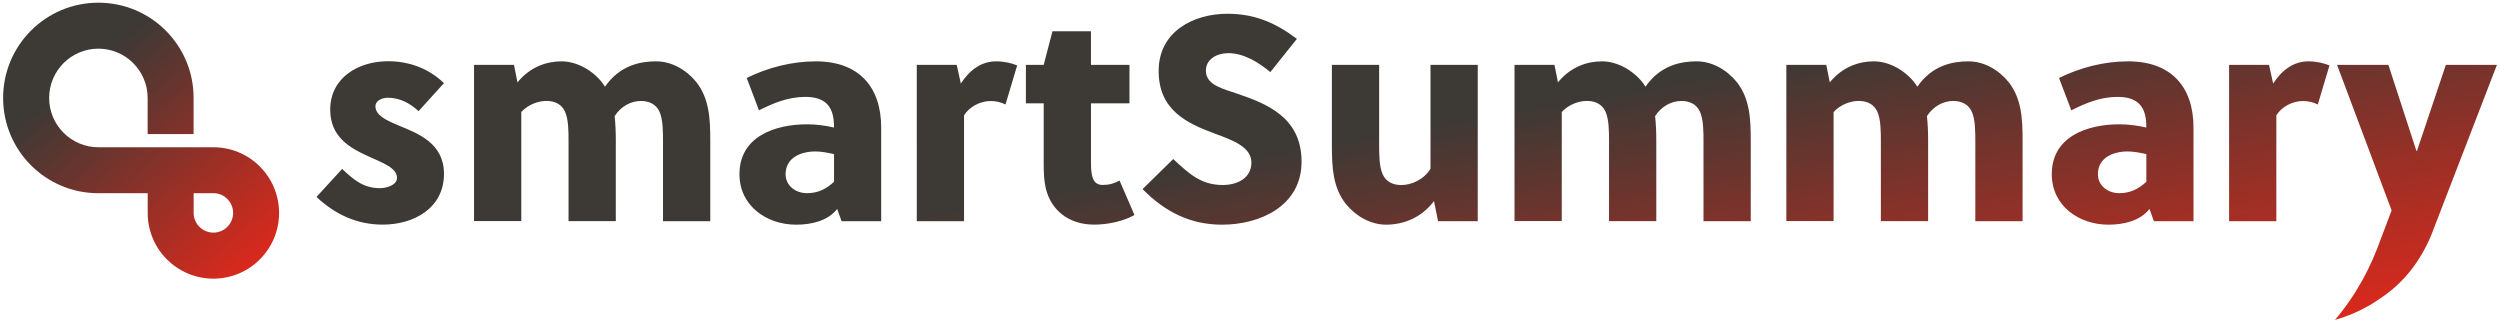
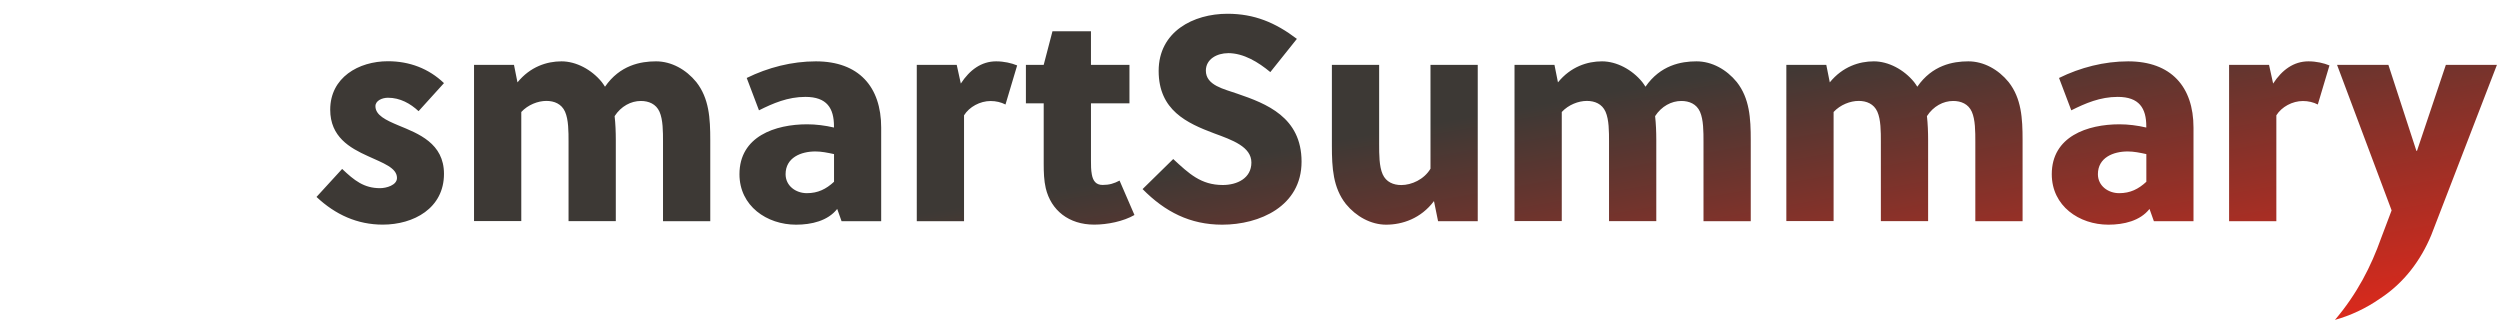
<svg xmlns="http://www.w3.org/2000/svg" id="a" width="465" height="60" viewBox="0 0 465 60">
  <defs>
    <linearGradient id="b" x1="253.68" y1="-20.82" x2="272.86" y2="87.96" gradientUnits="userSpaceOnUse">
      <stop offset=".41" stop-color="#3d3935" />
      <stop offset="1" stop-color="#da291c" />
    </linearGradient>
    <linearGradient id="c" x1="45.52" y1="50.66" x2="6.91" y2="4.65" gradientUnits="userSpaceOnUse">
      <stop offset="0" stop-color="#da291c" />
      <stop offset=".8" stop-color="#3d3935" />
    </linearGradient>
  </defs>
  <path d="M77.86,20.68c-1.52-1.41-3.42-2.5-5.7-2.5-1.08,0-2.33.54-2.33,1.57,0,1.68,1.95,2.6,4.29,3.58,3.69,1.52,8.46,3.31,8.46,9.01,0,6.4-5.64,9.44-11.39,9.44-4.72,0-8.79-1.84-12.32-5.15l4.77-5.21c2.28,2.17,4.07,3.58,7.05,3.58,1.14,0,3.15-.54,3.15-1.9,0-1.9-2.6-2.77-5.42-4.07-3.36-1.52-7-3.58-7-8.63,0-5.97,5.26-9.01,10.74-9.01,4.01,0,7.59,1.36,10.42,4.07l-4.72,5.21ZM123.32,41.14v-14.76c0-1.9,0-4.12-.65-5.59-.65-1.46-2.01-2.01-3.47-2.01-1.84,0-3.69.98-4.88,2.82.16,1.41.22,2.93.22,4.45v15.08h-8.79v-14.76c0-1.9,0-4.12-.65-5.59-.65-1.46-2.01-2.01-3.47-2.01-1.57,0-3.42.71-4.67,2.06v20.29h-8.79V12.06h7.43l.65,3.26c2.39-2.93,5.48-3.91,8.19-3.91s5.59,1.52,7.49,3.85c.22.27.38.54.6.87,2.77-4.01,6.62-4.72,9.49-4.72s5.59,1.52,7.49,3.85c2.39,3.04,2.6,6.73,2.6,10.8v15.08h-8.79ZM156.53,41.14l-.81-2.28c-1.74,2.22-4.77,2.93-7.65,2.93-5.43,0-10.53-3.47-10.53-9.39,0-7.05,6.67-9.28,12.59-9.28,1.63,0,3.36.22,4.99.6v-.22c0-3.36-1.3-5.48-5.32-5.48-3.26,0-6.02,1.19-8.63,2.5l-2.28-6.02c3.96-1.95,8.41-3.09,12.86-3.09,7.98,0,12.15,4.72,12.15,12.32v17.41h-7.38ZM155.12,28.66c-1.25-.27-2.33-.49-3.47-.49-2.66,0-5.53,1.14-5.53,4.23,0,2.17,1.9,3.53,3.96,3.53s3.58-.76,5.05-2.12v-5.15ZM178.72,15.53c1.63-2.5,3.8-4.12,6.56-4.12,1.47,0,2.88.33,3.91.76l-2.17,7.27c-.81-.43-1.79-.65-2.77-.65-1.95,0-3.96,1.08-4.94,2.66v19.69h-8.79V12.06h7.43l.76,3.47ZM202.92,19.22v10.63c0,.92,0,1.74.16,2.6.22,1.19.76,1.95,2.01,1.95s2.12-.27,3.15-.81l2.77,6.4c-2.06,1.19-5.05,1.79-7.49,1.79-4.72,0-8.03-2.66-9.01-6.78-.33-1.41-.38-2.98-.38-4.5v-11.28h-3.31v-7.16h3.31l1.63-6.24h7.16v6.24h7.16v7.16h-7.16ZM228.41,9.89c-2.01,0-4.12,1.08-4.12,3.25,0,2.77,3.42,3.42,5.86,4.29,5.37,1.84,11.94,4.34,11.94,12.64s-7.81,11.72-14.76,11.72c-5.97,0-10.63-2.39-14.81-6.62l5.7-5.59c2.93,2.71,5.15,4.83,9.22,4.83,2.66,0,5.32-1.25,5.32-4.18s-3.53-4.18-6.94-5.43c-5.05-1.9-10.31-4.29-10.31-11.61s6.46-10.63,12.8-10.63c4.99,0,8.9,1.63,12.91,4.67l-4.94,6.18c-2.22-1.84-4.94-3.53-7.87-3.53ZM267.48,41.14l-.76-3.74c-2.44,3.26-5.91,4.39-8.9,4.39-2.82,0-5.59-1.52-7.49-3.85-2.39-3.04-2.6-6.73-2.6-10.8v-15.08h8.79v14.76c0,1.9,0,4.12.65,5.59.65,1.46,2.01,2.01,3.47,2.01,1.9,0,4.23-1.03,5.43-3.04V12.06h8.79v29.08h-7.38ZM316.85,41.14v-14.76c0-1.9,0-4.12-.65-5.59-.65-1.46-2.01-2.01-3.47-2.01-1.84,0-3.69.98-4.88,2.82.16,1.41.22,2.93.22,4.45v15.08h-8.79v-14.76c0-1.9,0-4.12-.65-5.59-.65-1.46-2.01-2.01-3.47-2.01-1.57,0-3.42.71-4.67,2.06v20.29h-8.79V12.06h7.43l.65,3.26c2.39-2.93,5.48-3.91,8.19-3.91s5.59,1.52,7.49,3.85c.22.27.38.54.6.87,2.77-4.01,6.62-4.72,9.49-4.72s5.59,1.52,7.49,3.85c2.39,3.04,2.6,6.73,2.6,10.8v15.08h-8.79ZM367.41,41.14v-14.76c0-1.9,0-4.12-.65-5.59-.65-1.46-2.01-2.01-3.47-2.01-1.84,0-3.69.98-4.88,2.82.16,1.41.22,2.93.22,4.45v15.08h-8.79v-14.76c0-1.9,0-4.12-.65-5.59-.65-1.46-2.01-2.01-3.47-2.01-1.57,0-3.42.71-4.67,2.06v20.29h-8.79V12.06h7.43l.65,3.26c2.39-2.93,5.48-3.91,8.19-3.91s5.59,1.52,7.49,3.85c.22.27.38.54.6.87,2.77-4.01,6.62-4.72,9.49-4.72s5.59,1.52,7.49,3.85c2.39,3.04,2.6,6.73,2.6,10.8v15.08h-8.79ZM400.62,41.14l-.81-2.28c-1.74,2.22-4.77,2.93-7.65,2.93-5.43,0-10.53-3.47-10.53-9.39,0-7.05,6.67-9.28,12.59-9.28,1.63,0,3.36.22,4.99.6v-.22c0-3.36-1.3-5.48-5.32-5.48-3.26,0-6.02,1.19-8.63,2.5l-2.28-6.02c3.96-1.95,8.41-3.09,12.86-3.09,7.98,0,12.15,4.72,12.15,12.32v17.41h-7.38ZM399.21,28.66c-1.25-.27-2.33-.49-3.47-.49-2.66,0-5.53,1.14-5.53,4.23,0,2.17,1.9,3.53,3.96,3.53s3.58-.76,5.05-2.12v-5.15ZM422.81,15.53c1.63-2.5,3.8-4.12,6.56-4.12,1.47,0,2.88.33,3.91.76l-2.17,7.27c-.81-.43-1.79-.65-2.77-.65-1.95,0-3.96,1.08-4.94,2.66v19.69h-8.79V12.06h7.43l.76,3.47ZM454.93,12.06l-5.37,16h-.11l-5.21-16h-9.55l10.15,27.07-1.95,5.16c-1.86,5.24-4.47,10.37-8.59,15.21,2.92-.82,5.76-2.14,8.39-3.97,4.5-2.95,7.58-7.13,9.52-11.79l12.22-31.68h-9.49Z" fill="url(#b)" />
-   <path d="M39.69,27.39h-21.39c-5.05,0-9.16-4.11-9.16-9.17s4.11-9.17,9.16-9.17,9.16,4.11,9.16,9.17v6.72h8.55v-6.72C36.02,8.43,28.09.5,18.3.5S.58,8.43.58,18.22s7.93,17.72,17.72,17.72h9.17v3.67c0,6.75,5.47,12.22,12.22,12.22s12.22-5.47,12.22-12.22-5.47-12.22-12.22-12.22ZM39.69,43.27c-2.02,0-3.67-1.64-3.67-3.67v-3.67h3.67c2.02,0,3.67,1.64,3.67,3.67s-1.64,3.67-3.67,3.67Z" fill="url(#c)" />
</svg>